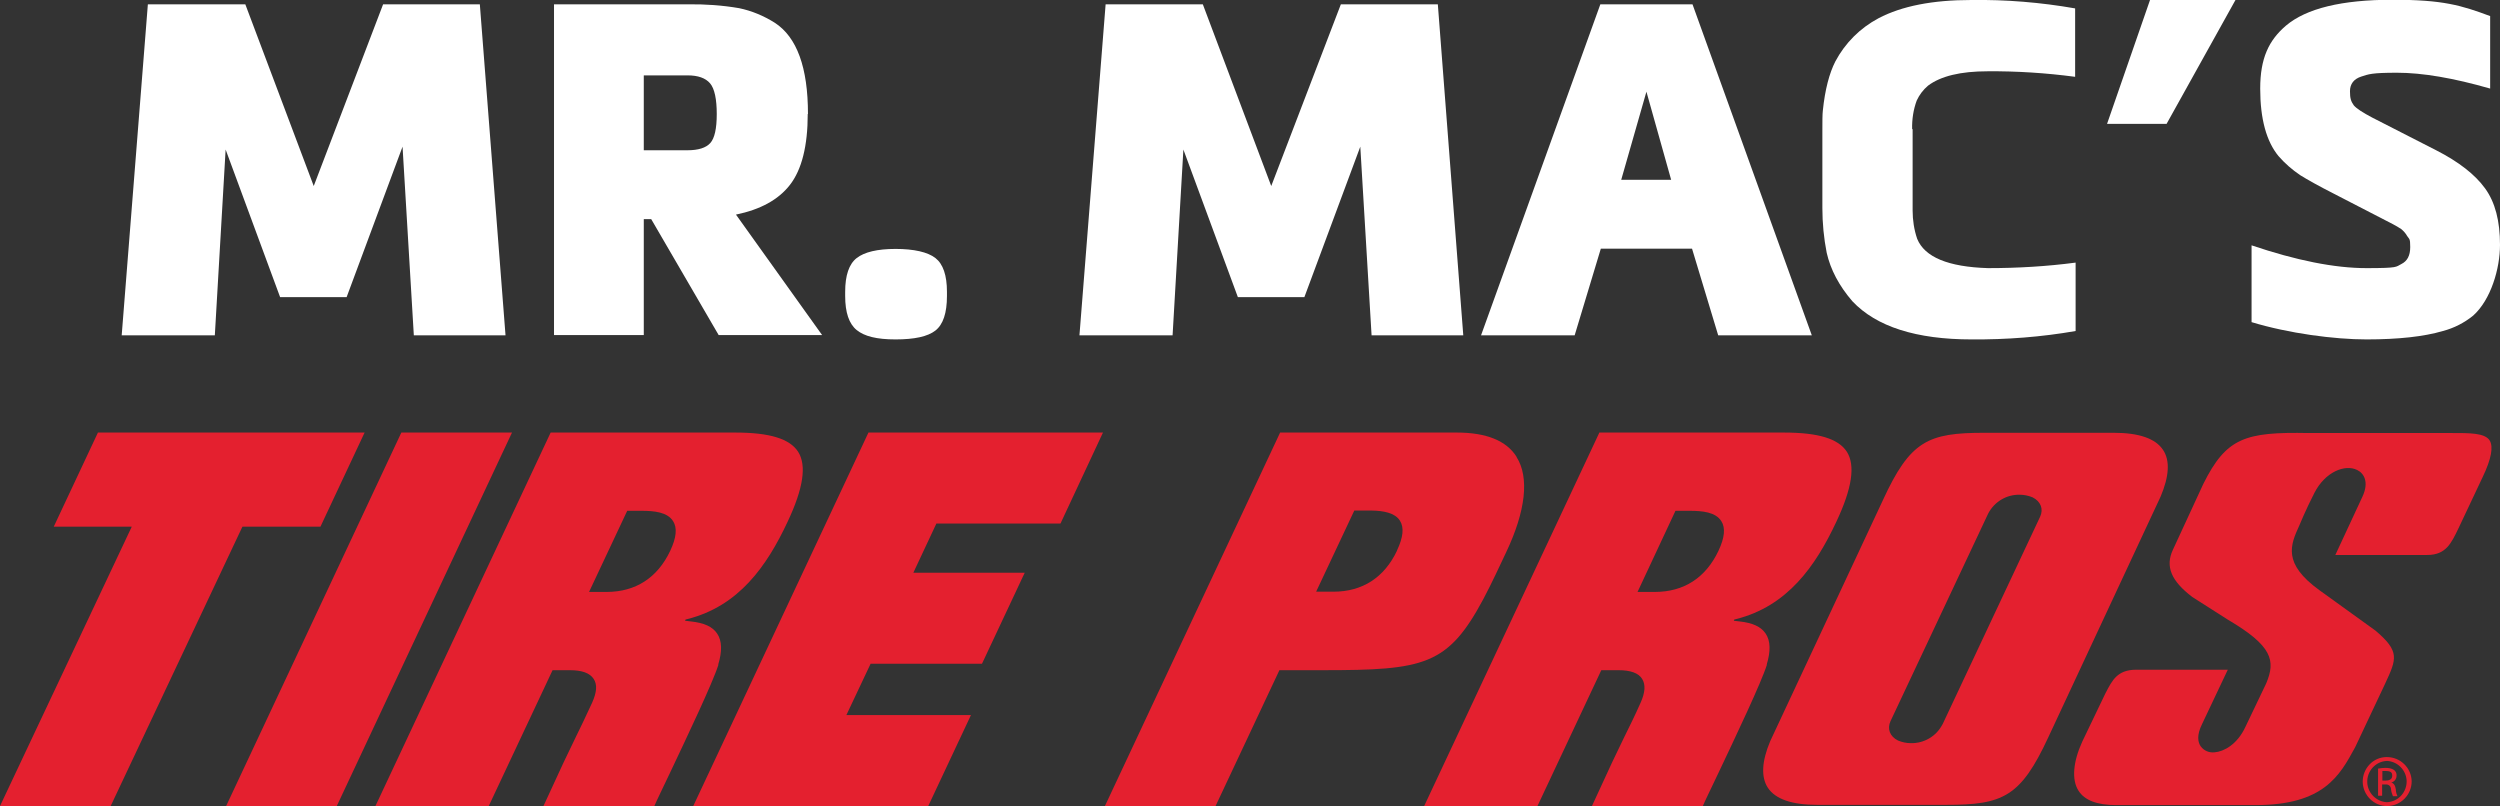
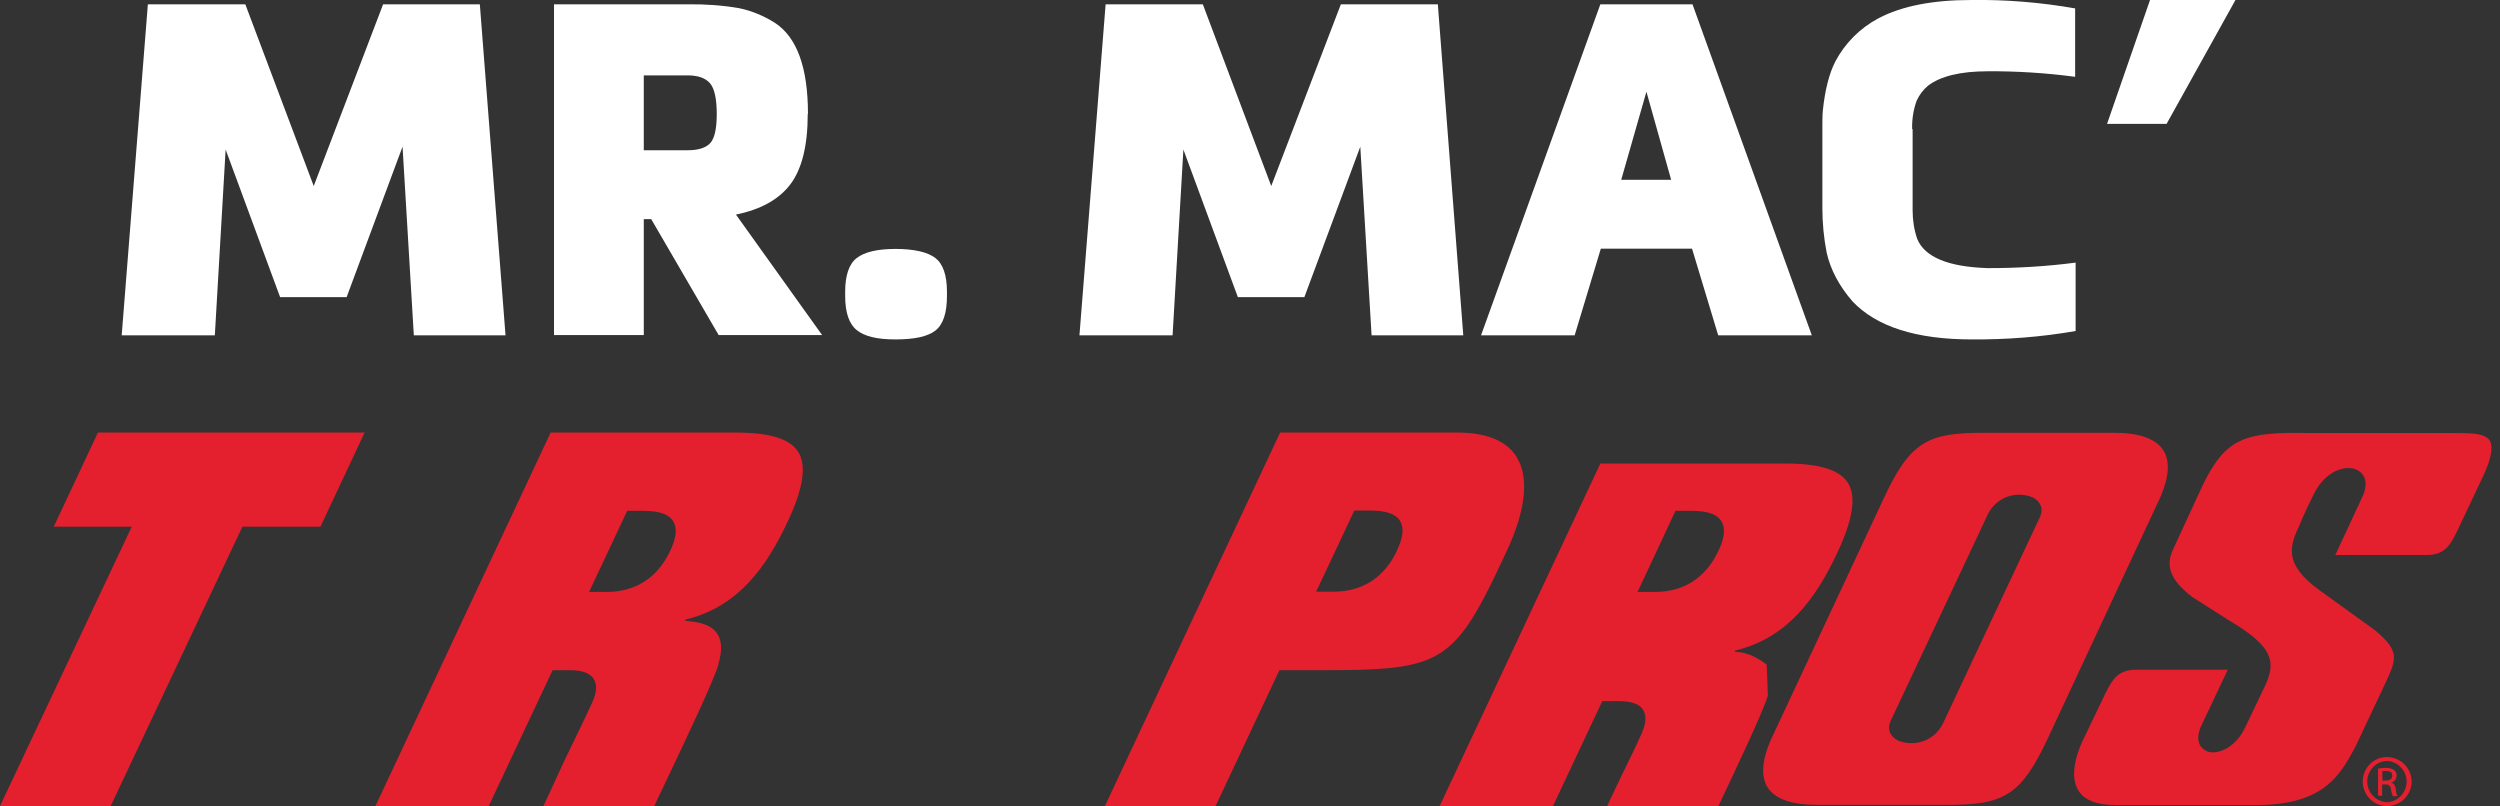
<svg xmlns="http://www.w3.org/2000/svg" id="Layer_1" version="1.1" viewBox="0 0 1041.5 335.8">
  <rect x="0" y="0" width="1041.5" height="335.8" fill="#333333" stroke="none" />
  <defs>
    <style>
      .st0 {
        fill: #fff;
      }

      .st1 {
        fill: #e4202f;
      }
    </style>
  </defs>
  <g id="Layer_11" data-name="Layer_1">
    <g id="Layer_1-2">
      <path class="st0" d="M210.6,139.7h-38.2l-4.7-78.6-23.3,62.7h-27.7l-22.7-61.5-4.5,77.4h-38.8L61.6,1.8h40.6l28.5,75.7L159.6,1.8h40.3l10.7,137.9Z" />
      <path class="st0" d="M336.5,47.5c0,13.3-2.5,23.2-7.4,29.5-4.8,6.2-12.3,10.3-22.5,12.4l35.9,50.2h-43.1l-28.1-48.3h-3.1v48.3h-37.4V1.8h55.7c7.2-.1,14.4.4,21.4,1.6,5.3,1.1,10.3,3.2,14.9,6.1,9.2,6,13.8,18.6,13.8,38h0ZM268.2,31.4v31.2h18.2c4.5,0,7.7-1,9.5-3s2.7-6,2.7-12.1-.9-10.6-2.8-12.8-5-3.3-9.4-3.3h-18.2Z" />
      <path class="st0" d="M394.5,121.6v1.7c0,7.1-1.6,11.9-4.8,14.4-3.2,2.5-8.7,3.7-16.6,3.7s-13-1.3-16.2-3.9c-3.2-2.6-4.8-7.3-4.8-14.2v-1.7c0-6.9,1.6-11.6,4.8-14.1,3.2-2.5,8.6-3.8,16.2-3.8s13.4,1.3,16.6,3.8,4.8,7.2,4.8,14.1Z" />
      <path class="st0" d="M609.6,139.7h-38.2l-4.7-78.6-23.3,62.7h-27.7l-22.7-61.5-4.5,77.4h-38.8L460.6,1.8h40.5l28.5,75.7L558.6,1.8h40.4l10.6,137.9Z" />
      <path class="st0" d="M666.7,1.8h38.4l49.7,137.9h-39l-10.9-36.1h-38l-10.9,36.1h-39L666.7,1.8ZM675.4,74.9h20.8l-10.3-36.7-10.5,36.7Z" />
      <path class="st0" d="M796.8,53.7v34c0,4,.6,8,1.9,11.8,3.1,7.6,12.9,11.7,29.5,12.2,12.2,0,24.4-.7,36.5-2.3v28.5c-14.3,2.5-28.8,3.6-43.3,3.5-23.1,0-39.7-5.3-49.7-15.9-5.6-6.5-9.1-13.2-10.7-20.2-1.2-6.1-1.8-12.4-1.8-18.6v-32c0-4.1,0-7,.2-8.7.9-8.7,2.7-15.5,5.2-20.4,4.1-7.7,10.3-13.9,18-18,9.7-5.1,22.6-7.6,38.6-7.6,14.5-.2,29,1,43.3,3.5v28.5c-12.1-1.6-24.3-2.4-36.5-2.3-11.2,0-19.5,2-24.8,6-2,1.7-3.6,3.8-4.7,6.2-1.4,3.8-2,7.8-1.9,11.9h.2Z" />
      <path class="st0" d="M931.3,0l-28.7,51.6h-24.8L895.7,0h35.6Z" />
-       <path class="st0" d="M1037.4,6.8v30.1c-15.3-4.4-28.2-6.6-38.8-6.6s-11.8.6-14.9,1.6-4.7,3.1-4.7,6.1.4,4.2,1.6,5.9c1.1,1.3,3.7,3,7.7,5.1l26.6,13.6c9.4,4.8,16.2,10.1,20.4,15.9s6.2,13.6,6.2,23.5-3.8,22.9-11.2,29.5c-3.7,3-8,5.2-12.6,6.4-7.8,2.3-18.4,3.5-31.8,3.5s-32.4-2.5-47.9-7.2v-32c18.6,6.3,34.6,9.5,47.9,9.5s12.1-.5,14.5-1.7,3.7-3.4,3.7-7.1-.4-3.2-1.3-4.6c-.6-1.1-1.5-2.1-2.5-2.9-1.1-.7-2.2-1.4-3.4-2l-24.8-12.8c-6.3-3.2-10.9-5.8-13.8-7.6-3.4-2.3-6.4-4.9-9.1-8-5-6.1-7.6-15.4-7.6-28.1s3.6-20.1,10.7-26.2c8.5-7.2,23.3-10.8,44.4-10.8s28.6,2.3,40.7,6.8h0Z" />
      <path class="st1" d="M994.4,315.4c5.6,0,10.2,4.5,10.3,10.1,0,5.6-4.5,10.2-10.1,10.3s-10.2-4.5-10.3-10.1h0c0-5.6,4.3-10.2,9.8-10.3h.3ZM994.4,317c-4.8.2-8.4,4.3-8.2,9,.2,4.4,3.8,8,8.2,8.2,4.8-.2,8.4-4.3,8.2-9-.2-4.4-3.8-8-8.2-8.2ZM992.5,331.5h-1.8v-11.3c1.1-.2,2.1-.3,3.2-.3s2.5.2,3.5.9c.7.6,1.1,1.4,1,2.4,0,1.3-.9,2.5-2.2,2.8h0c1,.3,1.7,1.2,1.9,2.9,0,1,.3,1.9.7,2.8h-1.9c-.4-.9-.7-1.9-.8-2.9,0-1.2-1-2.1-2.2-2h-1.5v4.9h0v-.2h0ZM992.5,325.2h1.3c1.5,0,2.8-.5,2.8-2s-.7-2-2.8-2h-1.3v3.9h0Z" />
      <path class="st1" d="M582,229.4c-5.3,11.2-14.4,17.1-26.5,17.1h-7.2l15.9-33.8h7.4c4.7.1,9.5.9,11.6,4.2,1.8,2.8,1.4,6.9-1.2,12.4h0ZM631.8,190.3c-4.2-6.7-12.6-10.1-24.9-10.1h-73.6l-73,155.6h46.1l26.6-56.6h18.2c42.2,0,52-2,66.8-29.7,3.9-7.4,6.3-12.8,9.5-19.5,8.1-17.1,9.7-31.1,4.3-39.6h0Z" />
      <path class="st1" d="M1024.2,220.1l10.1-21.4c3.6-7.5,4.5-12.6,2.9-15.2-2-3.2-8.6-3.1-15.6-3.1h-59.9c-26.3-.5-34.2,1.9-43.8,21.2l-12.7,27.5c-3.2,6.9-.7,12.9,8.1,19.6l14.9,9.5c18.5,10.9,19.9,17,15.9,26.5l-8.7,18.2c-3.4,7.3-9,10.2-12.7,10.5-2.3.3-4.5-.6-5.9-2.5-1.1-1.6-1.8-4.5.6-9.3l10.7-22.6h-38.3c-7.7.1-9.8,4.3-12.6,9.7l-.2.4-.2.4-9.3,19.4c-3.9,8.5-4.5,16-1.6,20.5,2.5,4,7.8,6,15.6,6h58.2c28.3,0,35-12.2,41.4-24l.2-.4,12.4-26.3c4.7-10.2,6.2-13.3-4.1-22h0s-15.5-11.2-23.3-16.8c-15.5-11.2-12.1-18.9-8.4-27,0,0,2.7-6.6,6.3-13.6,4.5-8.8,12.8-12,17.8-9.5,2.9,1.4,5,5.1,2.2,11.1l-11.3,24.3h38.3c7.8,0,10-4.9,13-11.1" />
-       <path class="st1" d="M689.4,246.6h-7.2l15.8-33.8h5.9c5.2,0,10.8.5,13.2,4.3,1.8,2.8,1.4,6.9-1.2,12.4-5.3,11.2-14.4,17.1-26.5,17.1M736,276.9c1.7-5.6,1.6-9.9-.4-12.9s-5.5-4.5-10.8-5.1l-2.5-.3.2-.5.8-.2c21.3-5.4,33-21.9,41.7-40.5,6.6-14,8-23.5,4.4-29.2-3.5-5.4-11.8-8-26.2-8h-76.9l-73,155.6h47.2l26.6-56.6h7.2c5,0,8.3,1.2,9.8,3.6s1.3,5.6-.6,9.9c-2.8,6.3-4.6,9.8-6.8,14.3-2.8,5.7-6.2,12.8-13.5,28.8h46.2c.9-2.2,3.1-6.6,6.5-13.8,7.1-15,17.9-37.7,20.2-45.1" />
+       <path class="st1" d="M689.4,246.6h-7.2l15.8-33.8h5.9c5.2,0,10.8.5,13.2,4.3,1.8,2.8,1.4,6.9-1.2,12.4-5.3,11.2-14.4,17.1-26.5,17.1M736,276.9s-5.5-4.5-10.8-5.1l-2.5-.3.2-.5.8-.2c21.3-5.4,33-21.9,41.7-40.5,6.6-14,8-23.5,4.4-29.2-3.5-5.4-11.8-8-26.2-8h-76.9l-73,155.6h47.2l26.6-56.6h7.2c5,0,8.3,1.2,9.8,3.6s1.3,5.6-.6,9.9c-2.8,6.3-4.6,9.8-6.8,14.3-2.8,5.7-6.2,12.8-13.5,28.8h46.2c.9-2.2,3.1-6.6,6.5-13.8,7.1-15,17.9-37.7,20.2-45.1" />
      <path class="st1" d="M252.6,246.6h-7.2l15.9-33.8h5.9c5.2,0,10.8.5,13.2,4.3,1.8,2.8,1.4,6.9-1.2,12.4-5.3,11.2-14.4,17.1-26.5,17.1M299.2,276.9c1.7-5.6,1.6-9.9-.4-12.9s-5.5-4.5-10.9-5.1l-2.5-.3.2-.5.8-.2c21.3-5.4,33-21.9,41.7-40.5,6.6-14,8-23.5,4.4-29.2-3.5-5.4-11.8-8-26.2-8h-76.9l-73,155.6h47.2l26.6-56.6h7.2c5.1,0,8.3,1.2,9.9,3.6s1.3,5.6-.6,9.9c-2.9,6.3-4.6,9.8-6.8,14.3-2.8,5.7-6.2,12.8-13.5,28.8h46.2c.9-2.2,3.1-6.6,6.5-13.8,7.1-15,17.9-37.7,20.2-45.1" />
      <polygon class="st1" points="133.5 219.4 151.9 180.2 40.8 180.2 22.4 219.4 54.9 219.4 0 335.8 46.1 335.8 101 219.4 133.5 219.4 133.5 219.4" />
-       <polygon class="st1" points="167.2 180.2 94.2 335.8 140.3 335.8 213.3 180.2 167.2 180.2 167.2 180.2" />
-       <polygon class="st1" points="361.8 180.2 288.8 335.8 386.7 335.8 404.5 297.9 352.6 297.9 362.7 276.5 409.1 276.5 426.9 238.6 380.5 238.6 390.1 218.1 441.8 218.1 459.5 180.2 361.8 180.2 361.8 180.2" />
      <path class="st1" d="M809.2,301.8c-2.5,4.9-7.6,7.9-13.1,7.8-1.9,0-3.7-.4-5.4-1.1-3.4-1.7-4.6-4.9-3.1-8.1l20-42.5,20.7-44c2.6-4.9,7.6-7.9,13.1-7.8,1.9,0,3.7.4,5.4,1.1,3.4,1.7,4.6,4.9,3.1,8.1l-40.7,86.6h0ZM901.1,187.4c-3.1-4.7-10-7.1-20.5-7.1h-53.9c-23.5,0-30.9,3.3-42.3,28.1h0l-46.9,100.3c-3.6,8.5-3.9,15.1-1,19.5,3.1,4.7,10,7.1,20.5,7.1h53.9c23.5,0,30.9-3.3,42.4-28.1h0l46.8-100.3c3.6-8.5,4-15.1,1-19.5h0Z" />
    </g>
  </g>
</svg>